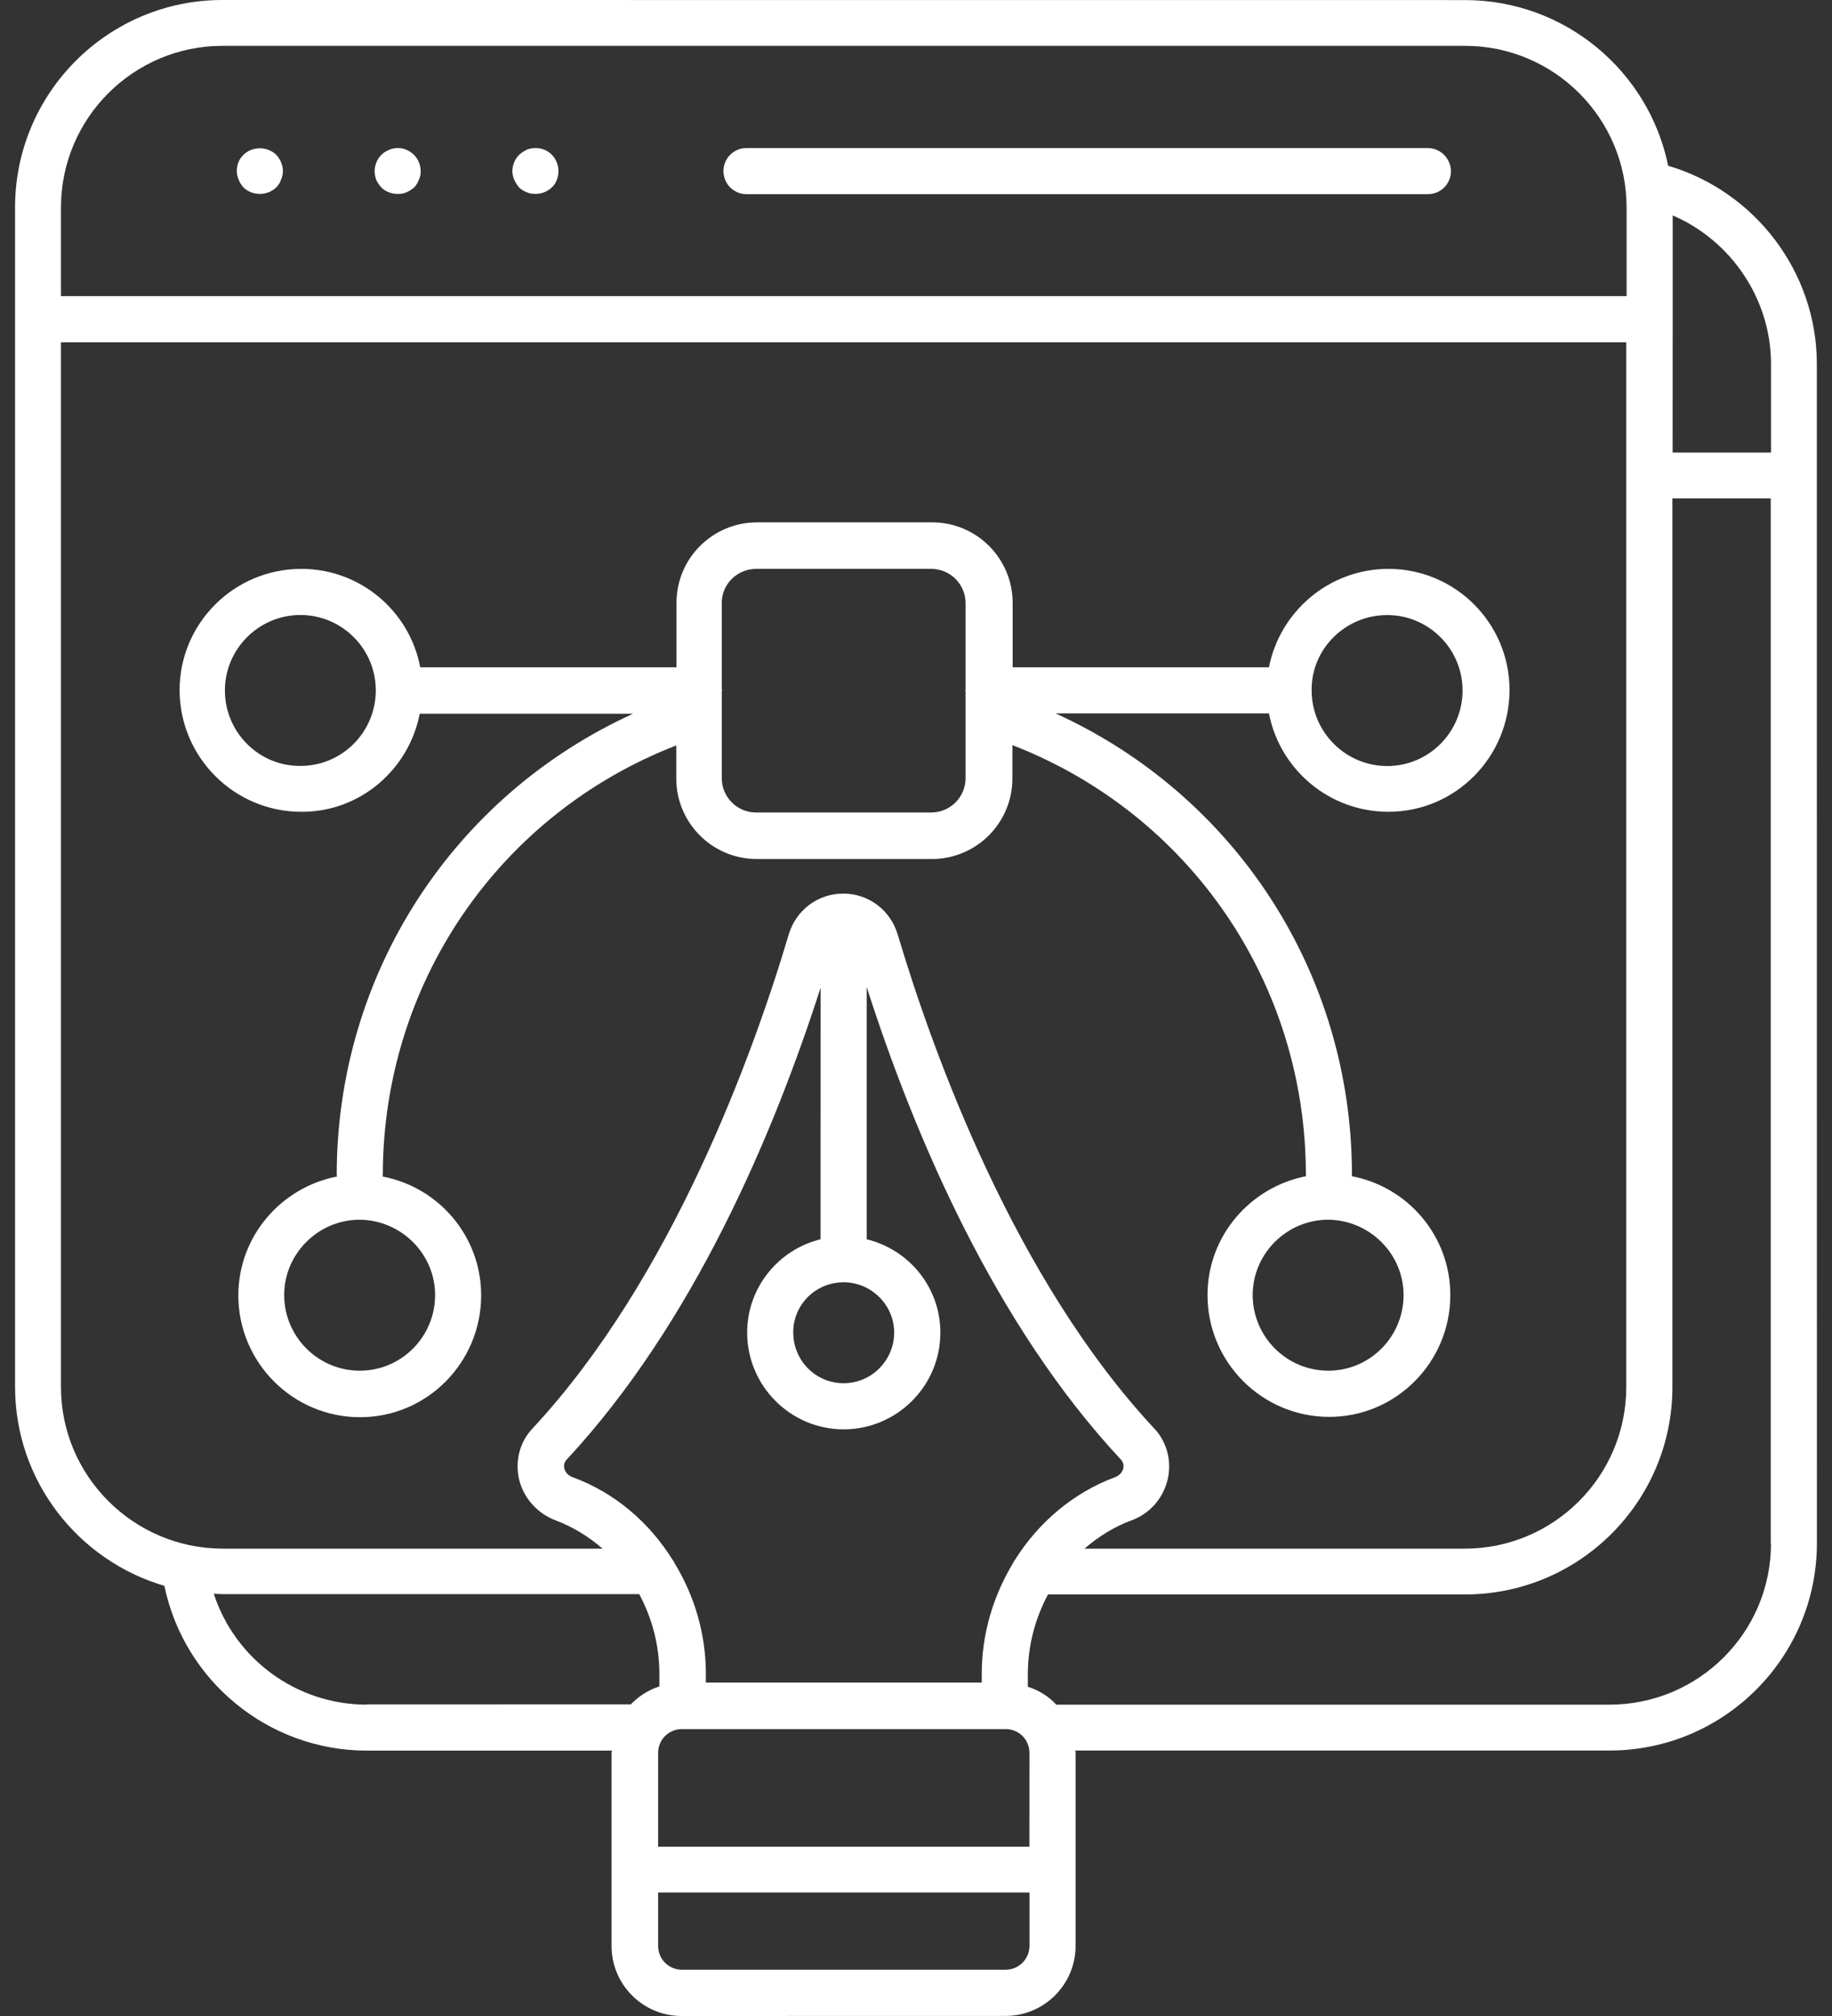
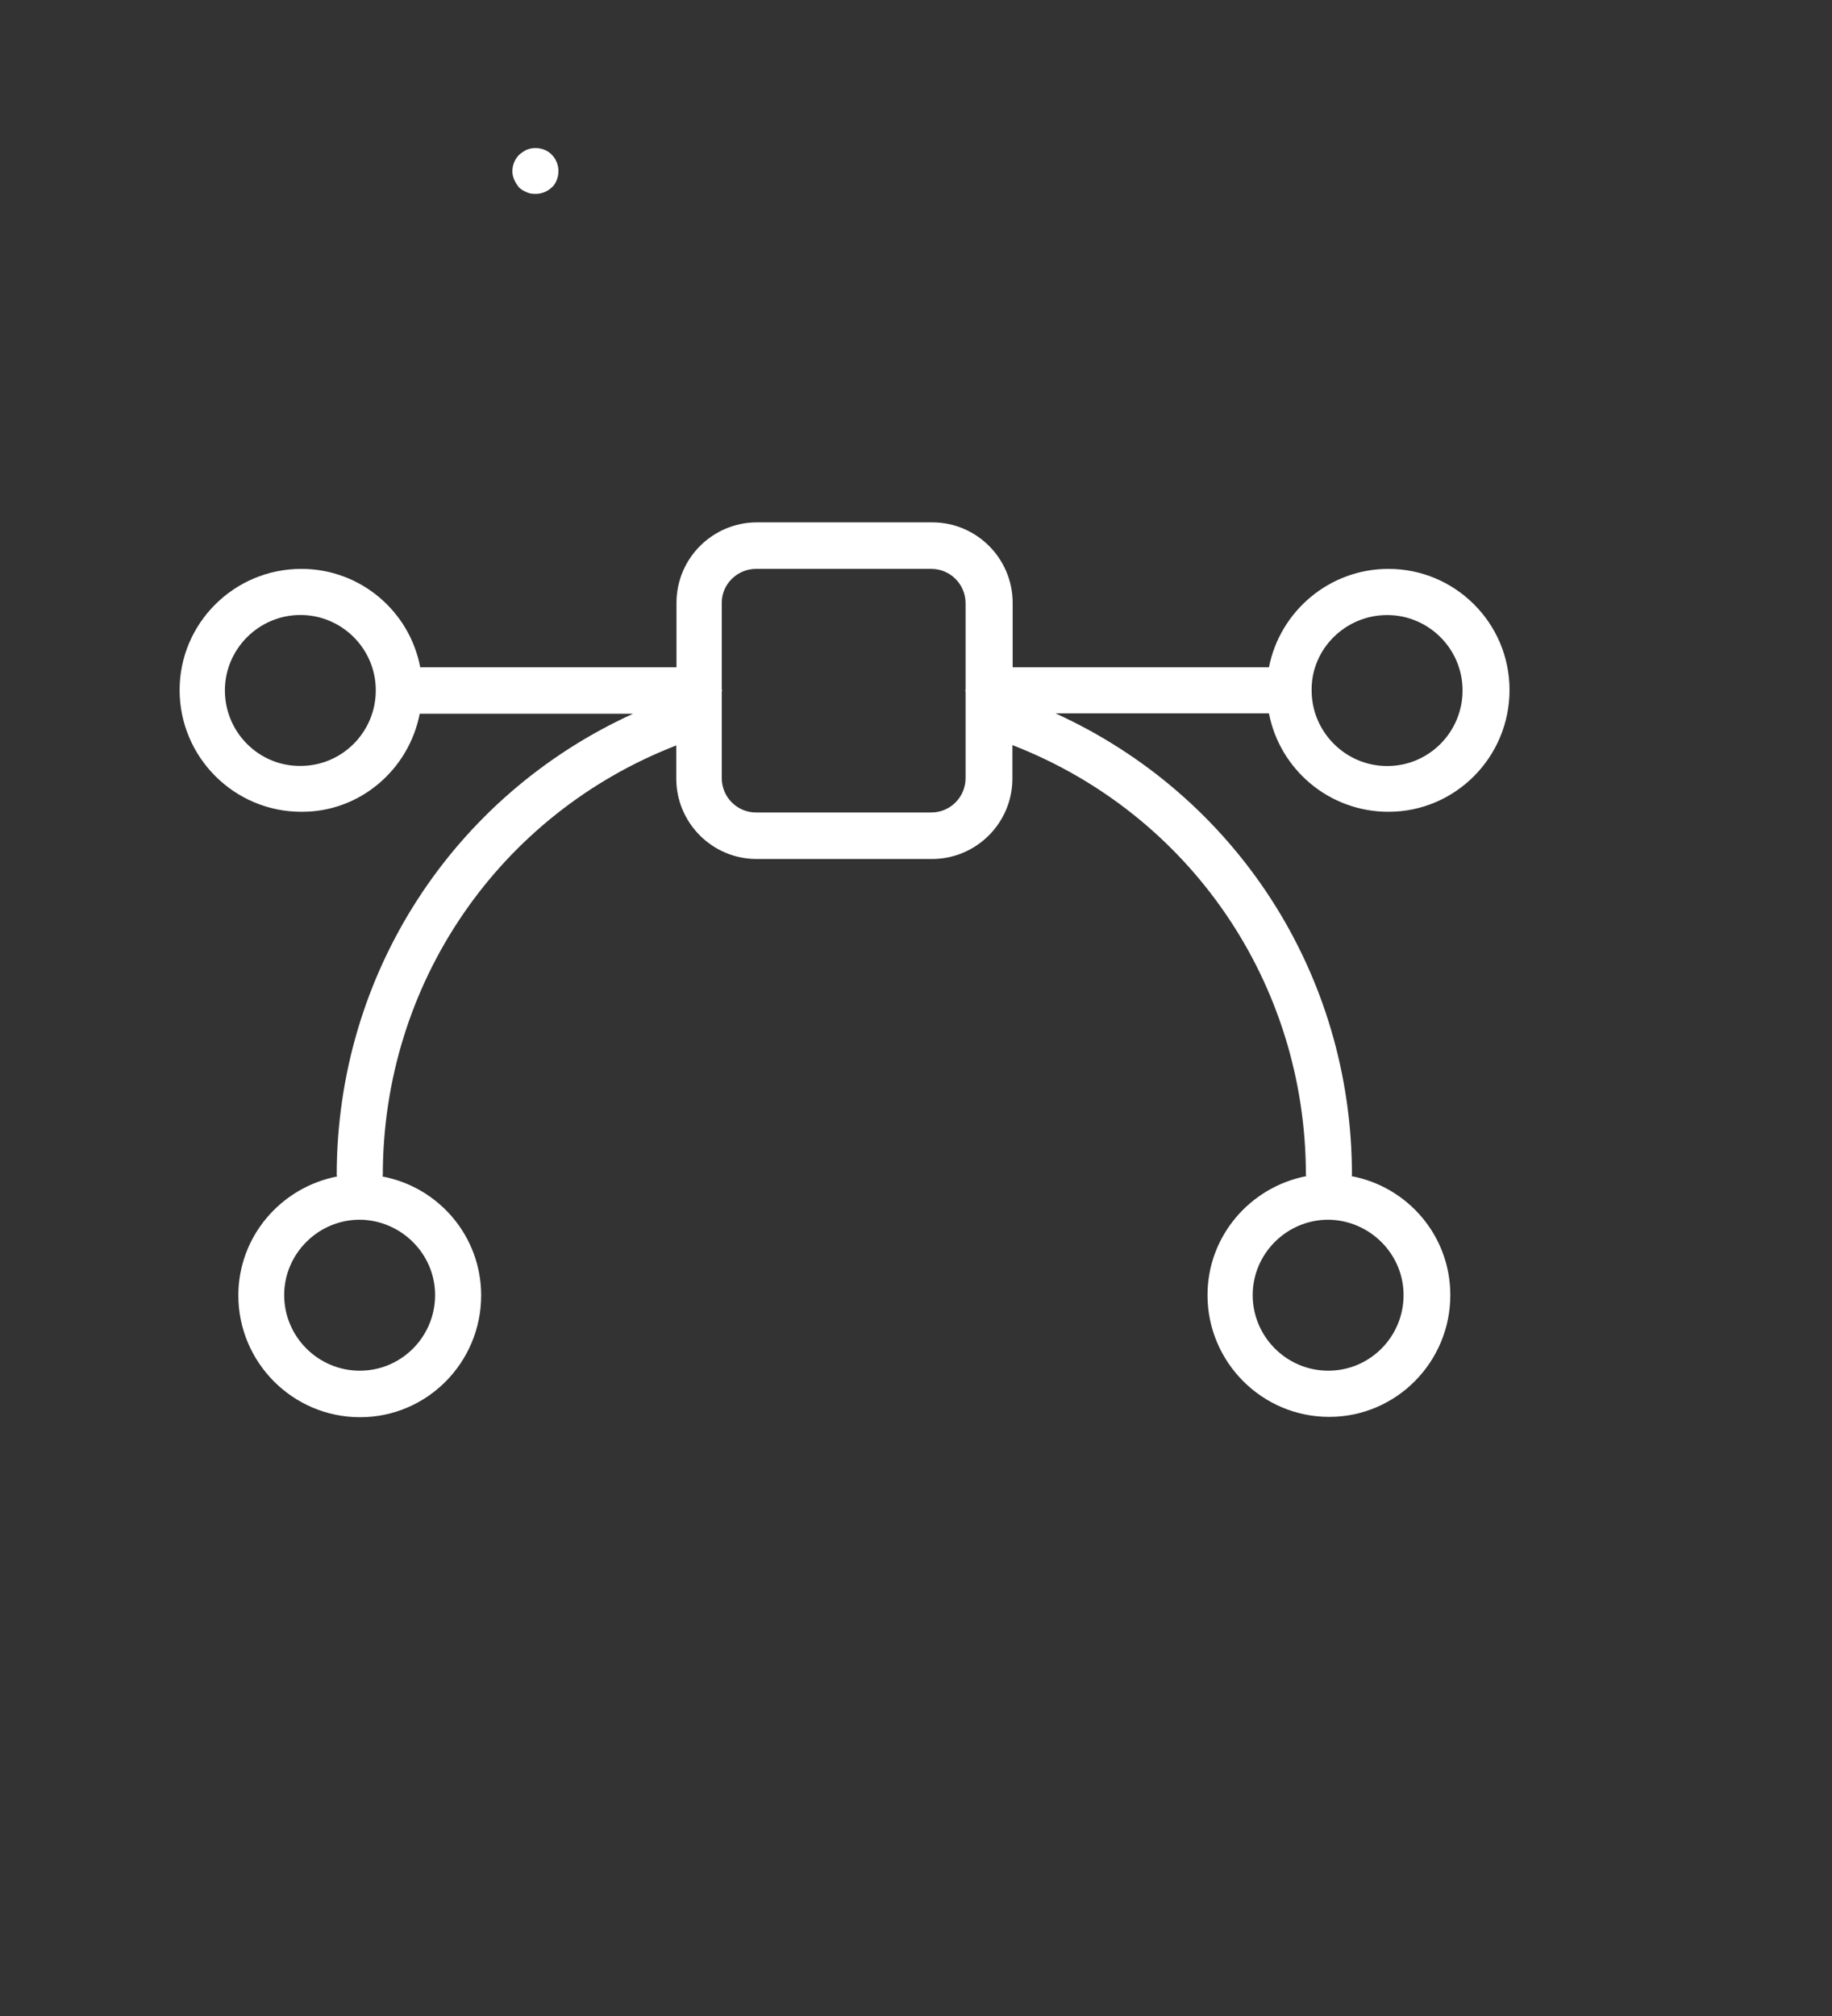
<svg xmlns="http://www.w3.org/2000/svg" width="50" height="55" viewBox="0 0 50 55" fill="none">
  <rect x="0" y="0" width="50" height="55" fill="#333333" stroke="none" />
-   <path d="M45.528 4.522C45.003 1.943 42.713 0.002 39.985 0.002L6.069 0C2.947 0 0.411 2.536 0.411 5.658V37.834C0.411 40.404 2.133 42.573 4.487 43.265C5.021 45.852 7.32 47.76 10.012 47.76H16.7C16.7 47.778 16.691 47.796 16.691 47.811V53.093C16.691 54.141 17.547 55 18.598 55L27.448 54.998C28.496 54.998 29.355 54.141 29.355 53.091V47.809C29.355 47.791 29.346 47.773 29.346 47.757H43.93C47.052 47.757 49.588 45.221 49.588 42.099L49.586 12.975V9.925C49.586 7.423 47.9 5.221 45.528 4.522ZM48.335 9.925V12.346H45.65L45.652 8.701V8.692V5.877C47.235 6.557 48.335 8.149 48.335 9.925ZM1.664 5.658C1.664 3.228 3.641 1.251 6.071 1.251H39.987C42.417 1.251 44.394 3.228 44.394 5.658V8.079H1.664L1.664 5.658ZM1.664 37.843V9.339H44.385V37.843C44.385 40.273 42.408 42.25 39.978 42.25H29.598C29.975 41.925 30.403 41.655 30.874 41.481C31.381 41.299 31.749 40.877 31.87 40.354C31.983 39.865 31.852 39.34 31.503 38.972C27.7 34.897 25.479 28.777 24.499 25.49C24.298 24.825 23.703 24.379 23.014 24.379C22.324 24.379 21.729 24.825 21.528 25.49C20.55 28.777 18.327 34.899 14.533 38.972C14.184 39.34 14.053 39.856 14.166 40.354C14.288 40.87 14.664 41.29 15.171 41.481C15.642 41.657 16.073 41.928 16.447 42.25H6.069C3.639 42.241 1.664 40.264 1.664 37.843ZM28.095 50.381H17.962V47.82C17.962 47.462 18.25 47.173 18.609 47.173H27.45C27.808 47.173 28.096 47.462 28.096 47.82L28.095 50.381ZM23.023 34.983C23.782 34.983 24.404 35.602 24.404 36.355C24.404 37.115 23.785 37.737 23.023 37.737C22.263 37.737 21.65 37.117 21.65 36.355C21.643 35.596 22.263 34.983 23.023 34.983ZM22.394 33.81C21.249 34.09 20.392 35.122 20.392 36.355C20.392 37.807 21.573 38.995 23.025 38.995C24.477 38.995 25.665 37.814 25.665 36.355C25.665 35.122 24.808 34.09 23.654 33.81V26.928C24.948 30.959 27.134 36.119 30.597 39.825C30.657 39.894 30.675 39.973 30.657 40.061C30.63 40.167 30.552 40.253 30.439 40.298C29.285 40.726 28.34 41.54 27.702 42.554C27.684 42.581 27.659 42.615 27.65 42.642C27.109 43.535 26.794 44.574 26.794 45.667V45.904H19.265V45.667C19.265 44.565 18.949 43.526 18.408 42.642C18.399 42.606 18.372 42.581 18.356 42.554C17.718 41.531 16.774 40.717 15.62 40.298C15.507 40.255 15.428 40.167 15.401 40.061C15.383 39.973 15.401 39.894 15.462 39.825C18.915 36.116 21.102 30.968 22.396 26.947L22.394 33.81ZM10.014 46.506C8.082 46.506 6.412 45.255 5.835 43.481C5.914 43.481 5.983 43.49 6.062 43.49H17.446C17.796 44.146 17.996 44.881 17.996 45.667V46.008C17.699 46.105 17.428 46.278 17.218 46.497L10.014 46.499L10.014 46.506ZM27.448 53.737H18.609C18.251 53.737 17.962 53.449 17.962 53.09V51.63H28.097V53.09C28.095 53.449 27.806 53.737 27.448 53.737ZM48.335 42.108C48.335 44.538 46.358 46.506 43.928 46.506H28.829C28.62 46.278 28.349 46.111 28.052 46.017V45.676C28.052 44.899 28.252 44.155 28.602 43.499H39.986C43.108 43.499 45.644 40.963 45.644 37.841V13.597H48.328V42.108L48.335 42.108Z" fill="white" />
-   <path d="M6.645 4.224C6.524 4.336 6.463 4.503 6.463 4.668C6.463 4.756 6.481 4.826 6.515 4.904C6.542 4.983 6.594 5.053 6.645 5.114C6.758 5.227 6.925 5.29 7.092 5.29C7.259 5.29 7.416 5.229 7.538 5.114C7.599 5.053 7.644 4.983 7.669 4.904C7.705 4.826 7.721 4.747 7.721 4.668C7.721 4.501 7.651 4.343 7.538 4.221C7.292 3.987 6.882 3.987 6.645 4.224Z" fill="white" />
-   <path d="M11.09 4.085C10.863 3.988 10.592 4.049 10.407 4.225C10.294 4.338 10.225 4.504 10.225 4.669C10.225 4.757 10.243 4.827 10.267 4.906C10.303 4.984 10.355 5.054 10.407 5.115C10.52 5.228 10.687 5.291 10.854 5.291C10.941 5.291 11.011 5.282 11.09 5.248C11.169 5.212 11.239 5.169 11.3 5.117C11.361 5.057 11.397 4.987 11.431 4.908C11.467 4.829 11.482 4.759 11.482 4.671C11.482 4.504 11.413 4.34 11.3 4.225C11.239 4.171 11.178 4.119 11.09 4.085Z" fill="white" />
  <path d="M14.377 4.085C14.298 4.121 14.228 4.173 14.167 4.225C14.054 4.338 13.984 4.504 13.984 4.669C13.984 4.757 14.002 4.827 14.036 4.906C14.072 4.985 14.115 5.054 14.167 5.115C14.228 5.176 14.298 5.212 14.377 5.246C14.456 5.282 14.525 5.289 14.622 5.289C14.78 5.289 14.938 5.228 15.06 5.113C15.13 5.052 15.166 4.982 15.199 4.903C15.226 4.825 15.242 4.755 15.242 4.667C15.242 4.5 15.172 4.335 15.06 4.22C14.893 4.049 14.613 3.988 14.377 4.085Z" fill="white" />
-   <path d="M38.962 4.039H20.374C20.025 4.039 19.745 4.319 19.745 4.668C19.745 5.017 20.025 5.297 20.374 5.297H38.971C39.321 5.297 39.6 5.017 39.6 4.668C39.593 4.319 39.314 4.039 38.962 4.039Z" fill="white" />
  <path d="M11.455 19.472H17.278C12.382 21.701 9.19 26.554 9.19 32.061C9.19 32.07 9.199 32.079 9.199 32.097C7.668 32.395 6.505 33.731 6.505 35.341C6.505 37.169 7.99 38.664 9.828 38.664C11.656 38.664 13.132 37.169 13.132 35.341C13.132 33.722 11.969 32.386 10.439 32.097C10.439 32.088 10.448 32.079 10.448 32.061C10.448 26.816 13.63 22.208 18.457 20.337V21.239C18.457 22.445 19.435 23.435 20.652 23.435H25.436C26.642 23.435 27.631 22.456 27.631 21.239V20.328C32.458 22.199 35.641 26.807 35.641 32.052C35.641 32.061 35.65 32.07 35.65 32.088C34.119 32.386 32.956 33.722 32.956 35.332C32.956 37.16 34.441 38.655 36.278 38.655C38.107 38.655 39.583 37.16 39.583 35.332C39.583 33.714 38.42 32.377 36.889 32.088C36.889 32.079 36.898 32.07 36.898 32.052C36.898 26.543 33.706 21.692 28.81 19.463H34.633C34.93 20.993 36.276 22.147 37.895 22.147C39.723 22.147 41.199 20.653 41.199 18.825C41.199 16.997 39.714 15.52 37.895 15.52C36.276 15.52 34.93 16.683 34.633 18.205H27.638V16.447C27.638 15.241 26.66 14.251 25.442 14.251H20.659C19.453 14.251 18.463 15.229 18.463 16.447V18.205H11.469C11.18 16.674 9.835 15.52 8.225 15.52C6.388 15.52 4.902 17.006 4.902 18.825C4.902 20.653 6.388 22.147 8.225 22.147C9.819 22.157 11.158 21.002 11.455 19.472ZM11.875 35.332C11.875 36.468 10.957 37.395 9.819 37.395C8.683 37.395 7.756 36.468 7.756 35.332C7.756 34.205 8.683 33.276 9.819 33.276C10.948 33.287 11.875 34.205 11.875 35.332ZM38.307 35.332C38.307 36.468 37.39 37.395 36.252 37.395C35.115 37.395 34.189 36.468 34.189 35.332C34.189 34.205 35.115 33.276 36.252 33.276C37.379 33.287 38.307 34.205 38.307 35.332ZM37.861 16.78C38.988 16.78 39.917 17.698 39.917 18.836C39.917 19.972 38.999 20.899 37.861 20.899C36.725 20.899 35.798 19.972 35.798 18.836V18.827C35.787 17.707 36.716 16.78 37.861 16.78ZM20.634 15.52H25.418C25.934 15.52 26.353 15.94 26.353 16.456V18.816C26.353 18.825 26.344 18.834 26.344 18.843C26.344 18.852 26.353 18.861 26.353 18.87V19.465V19.508V21.23C26.353 21.746 25.934 22.166 25.418 22.166H20.634C20.118 22.166 19.699 21.746 19.699 21.23V19.508V19.456V18.87C19.699 18.861 19.708 18.852 19.708 18.834C19.708 18.816 19.699 18.816 19.699 18.798V16.438C19.699 15.94 20.12 15.52 20.634 15.52ZM6.138 18.834C6.138 17.707 7.064 16.778 8.2 16.778C9.327 16.778 10.256 17.695 10.256 18.834C10.256 19.97 9.339 20.896 8.2 20.896C7.066 20.905 6.138 19.979 6.138 18.834Z" fill="white" />
</svg>